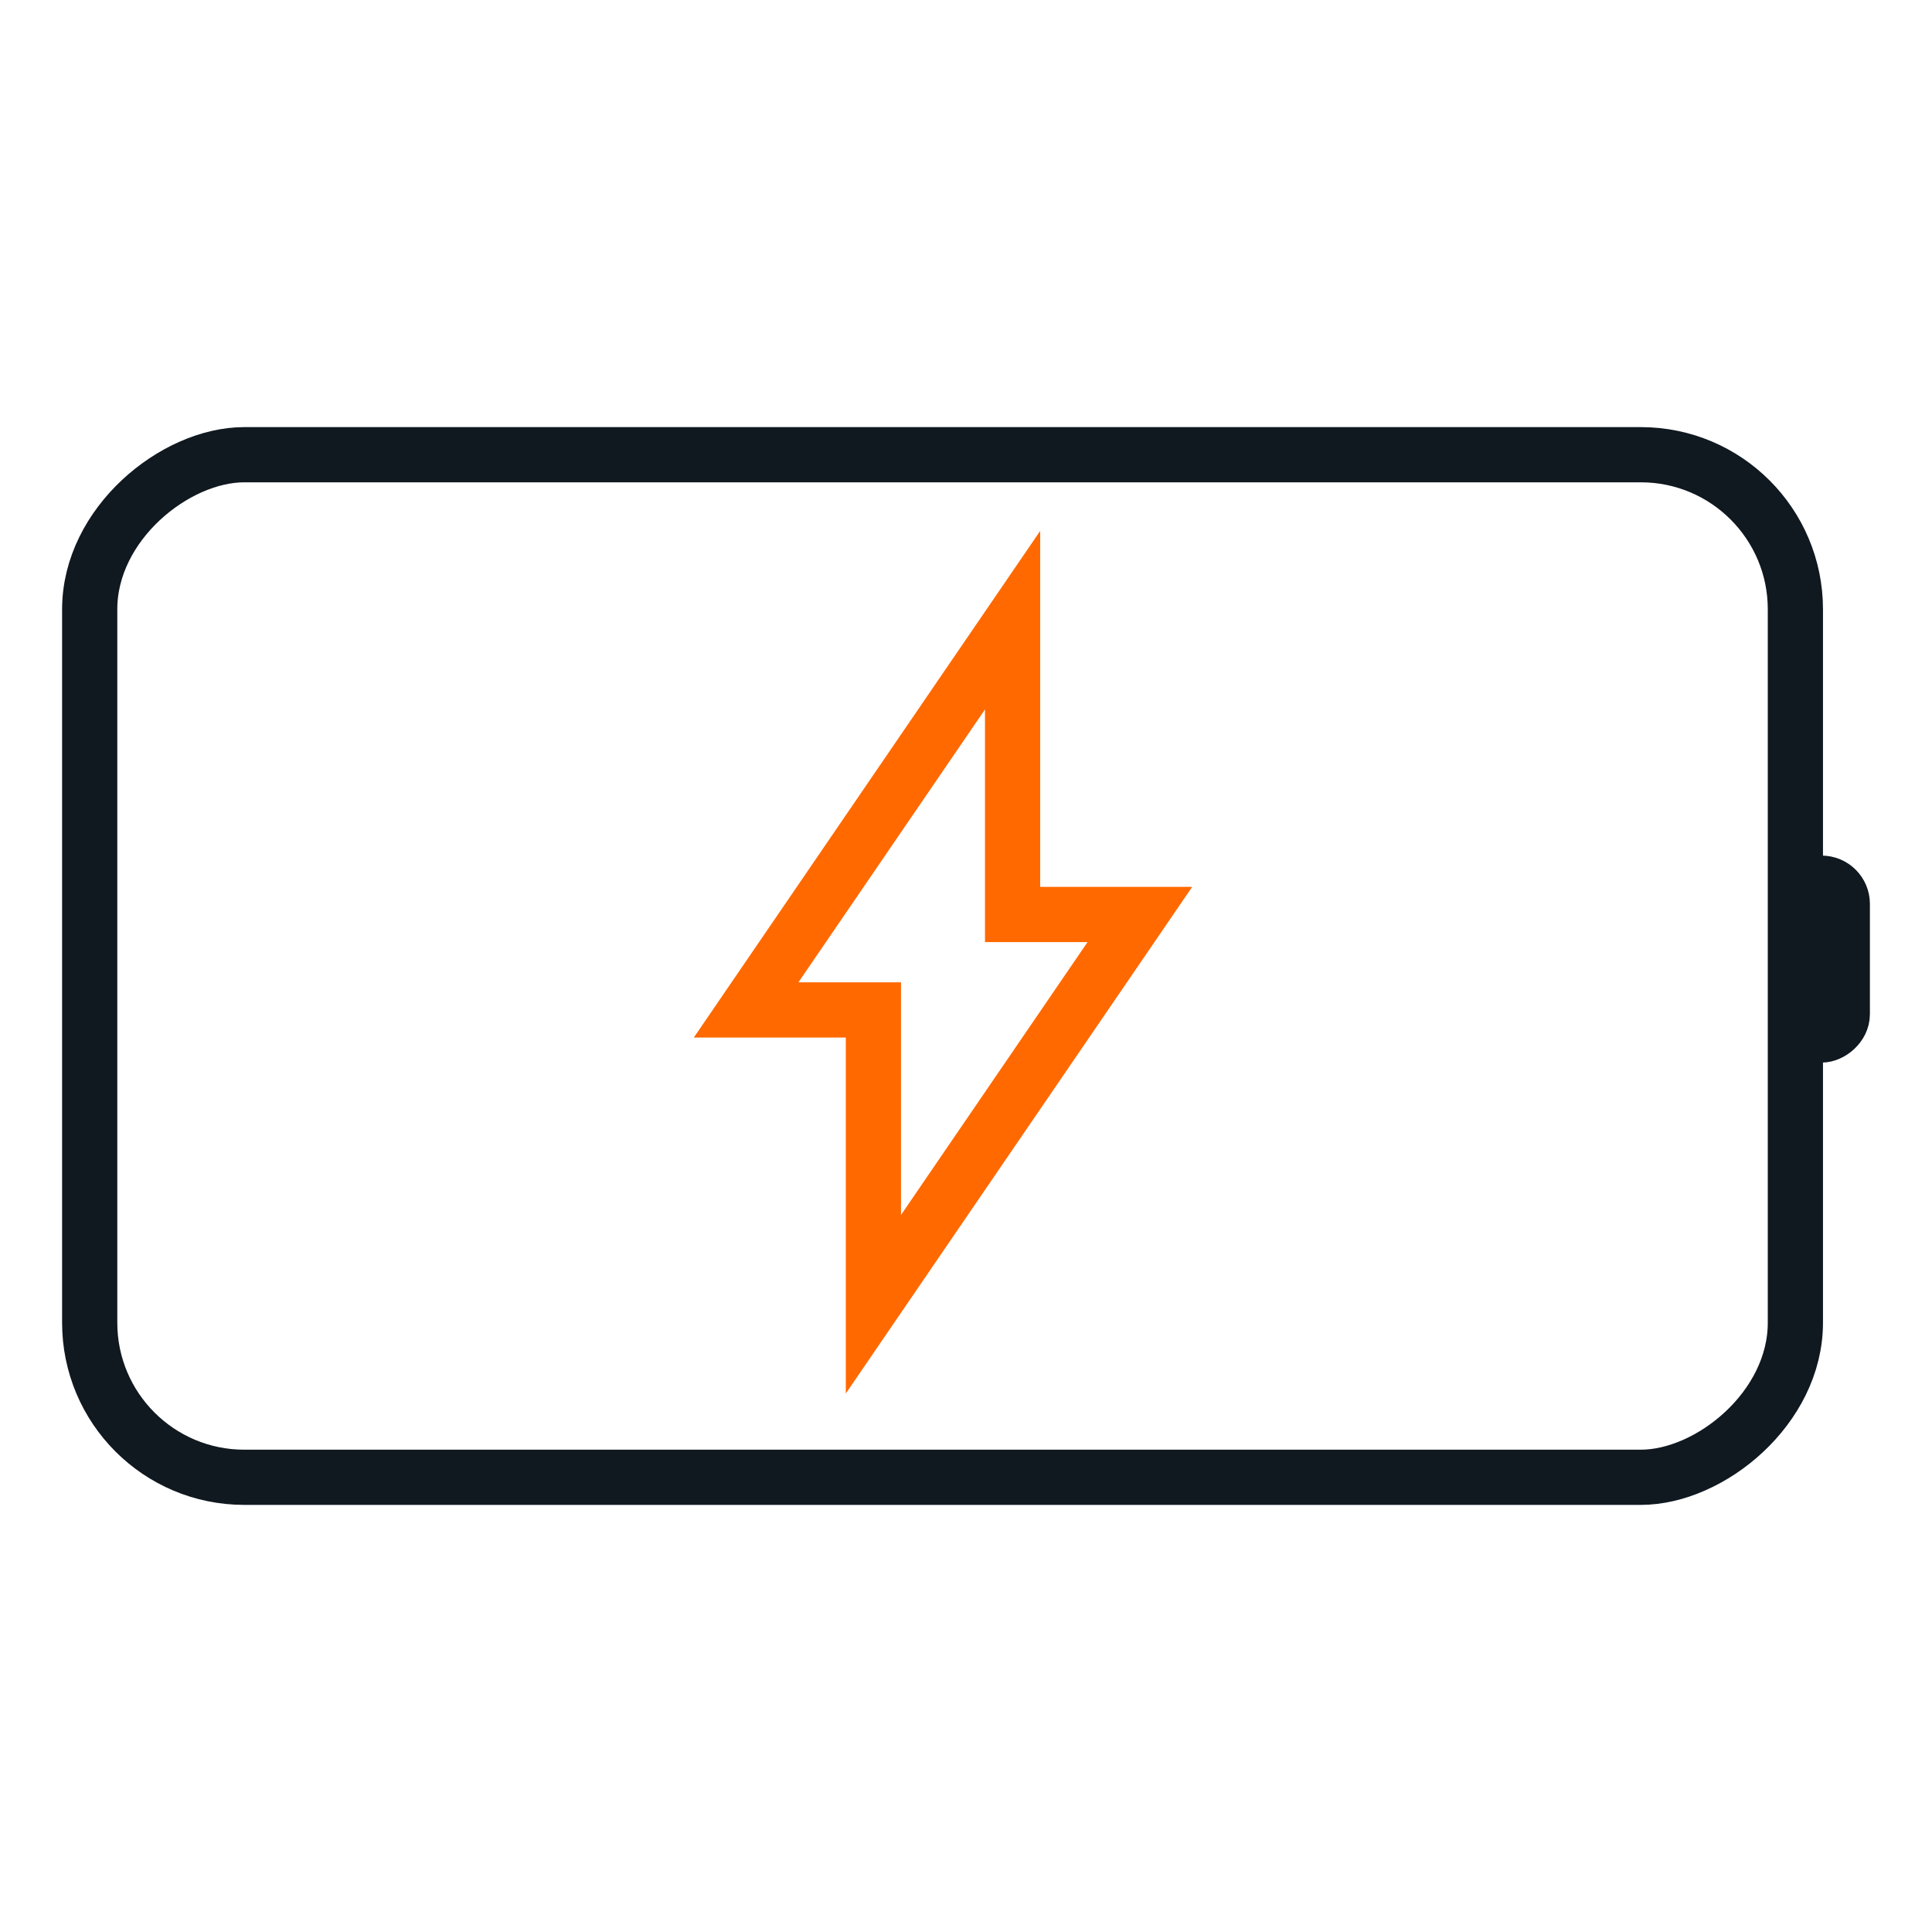
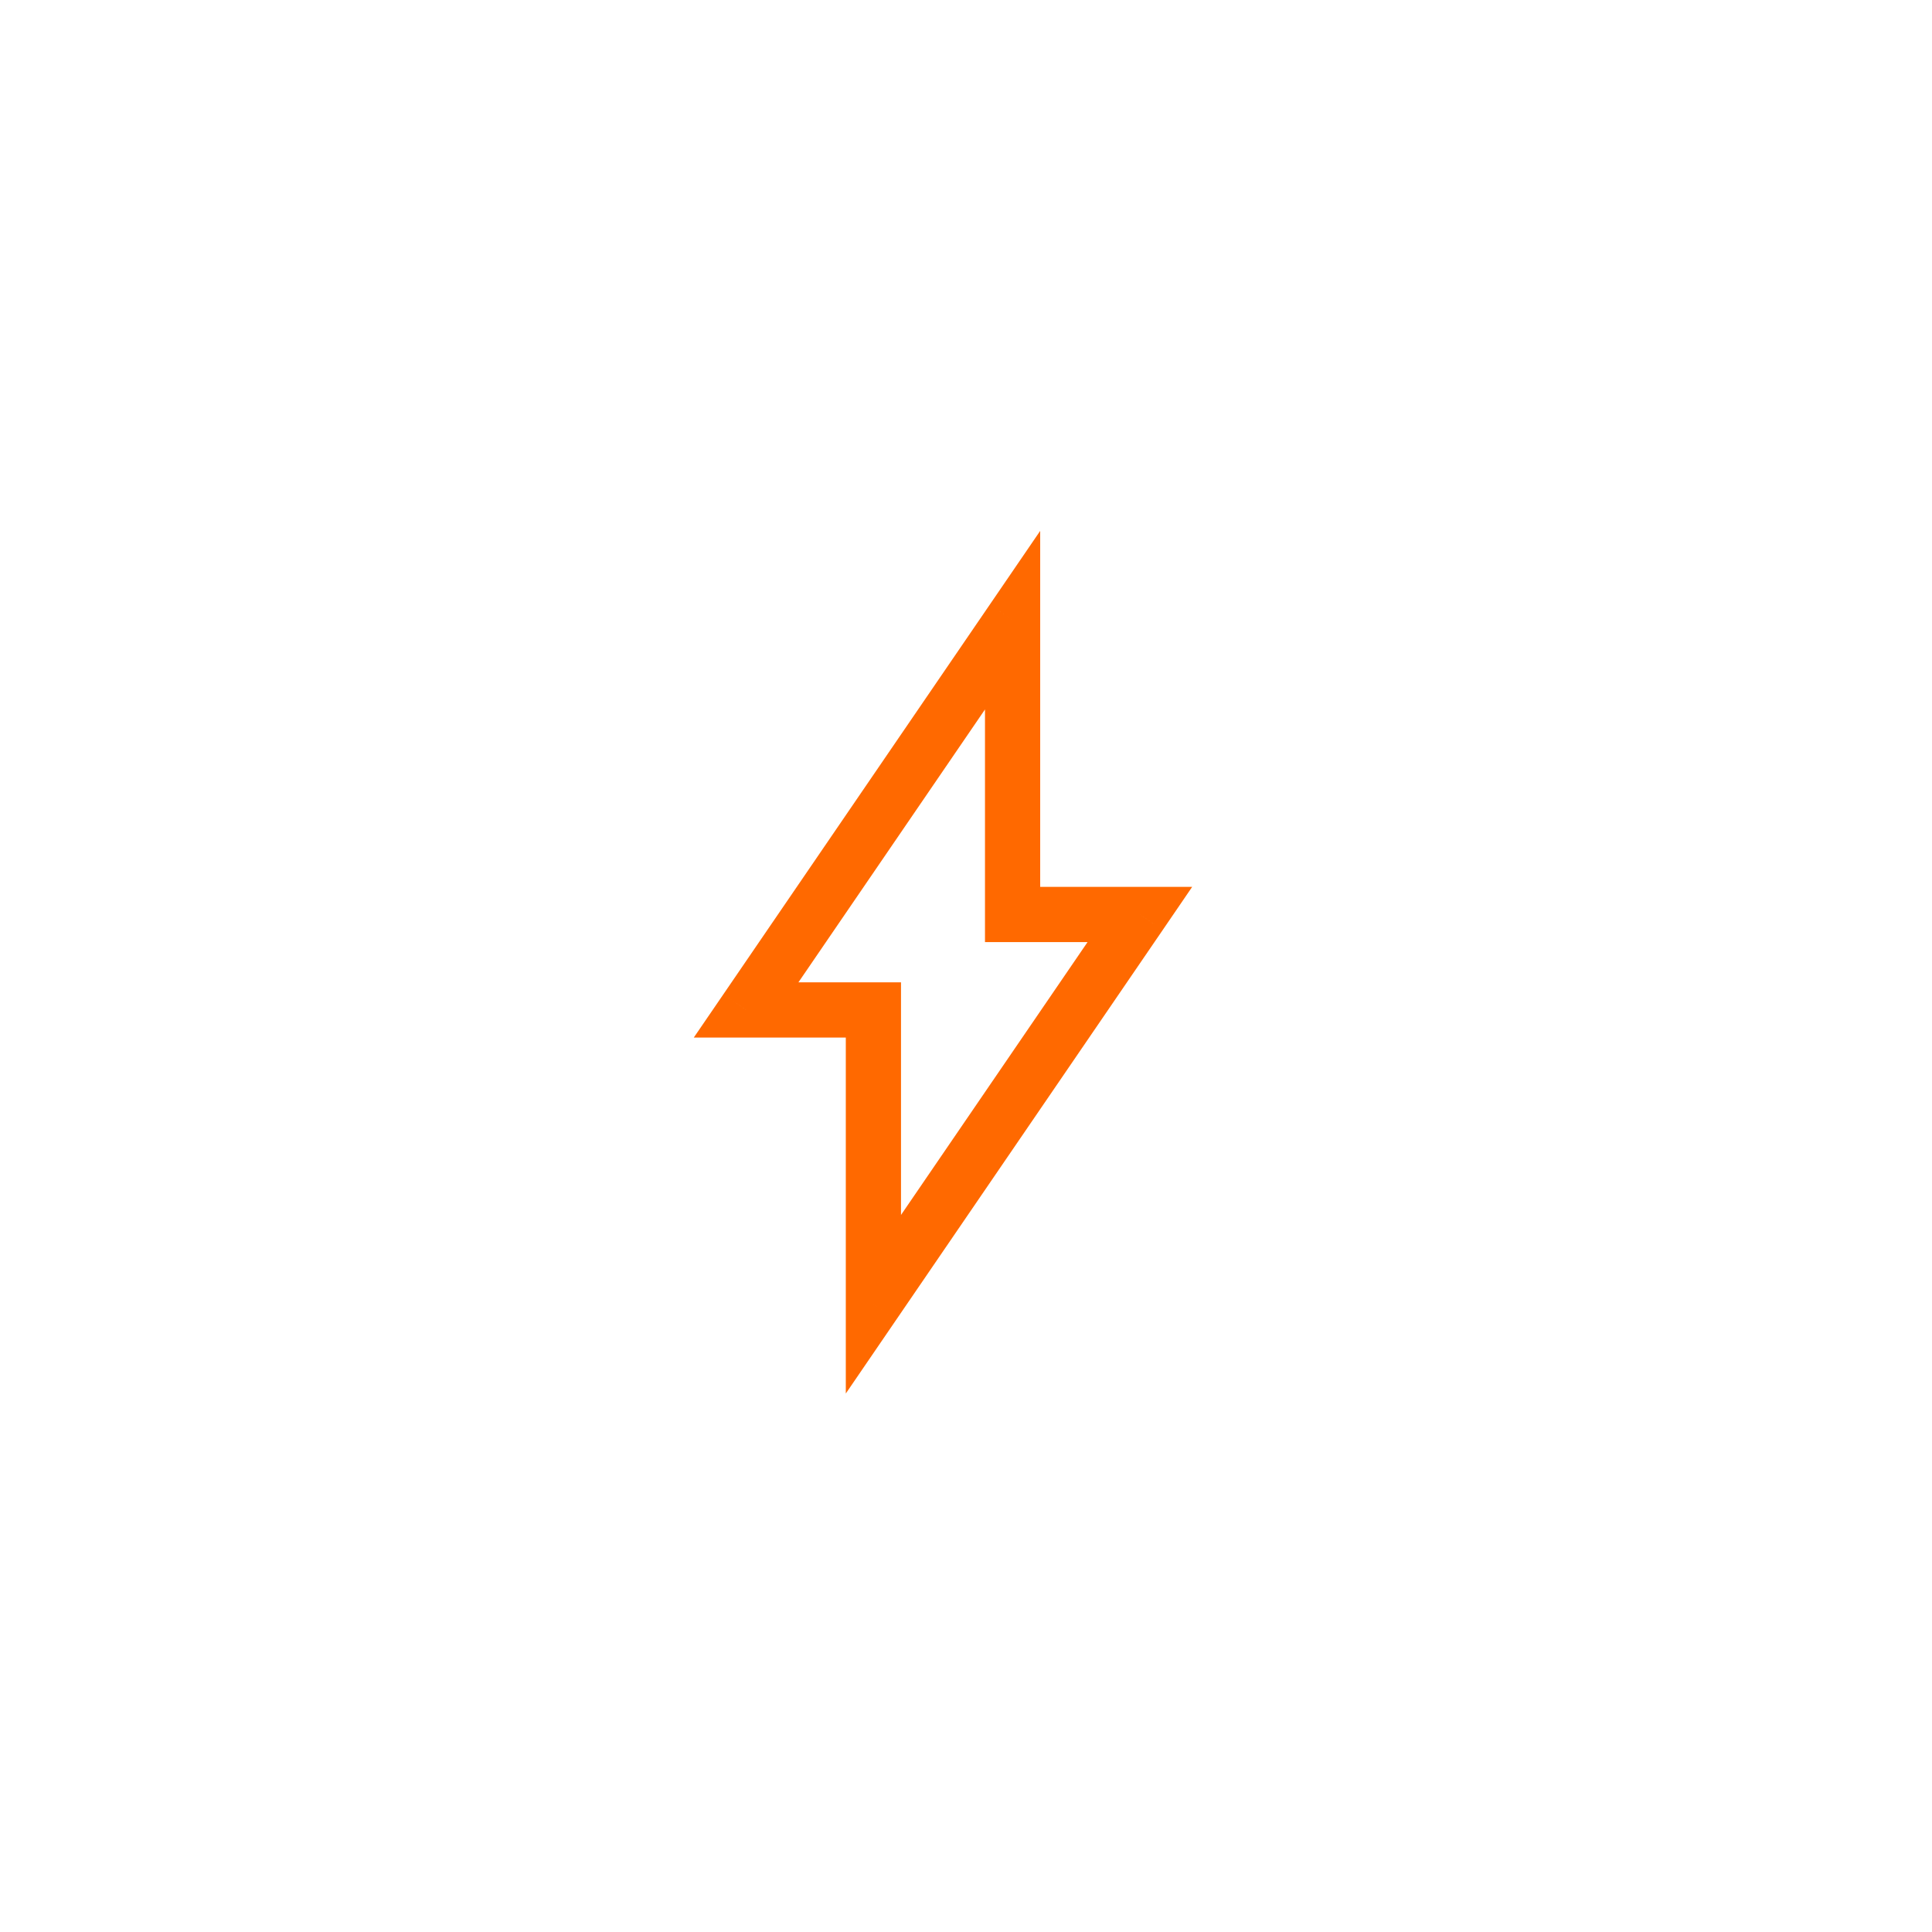
<svg xmlns="http://www.w3.org/2000/svg" fill="none" viewBox="0 0 70 70" height="70" width="70">
-   <rect stroke-width="2" stroke="#101820" transform="rotate(90 65.05 16.475)" rx="5.6" height="61.8" width="37.05" y="16.475" x="65.05" />
-   <rect stroke-width="1.75" stroke="#101820" transform="rotate(90 66.875 31.875)" rx="0.875" height="1.75" width="5.75" y="31.875" x="66.875" />
  <path fill="#FF6900" d="M27.033 36.592L26.208 36.027L25.138 37.592H27.033V36.592ZM36.688 22.469H37.688V19.235L35.863 21.905L36.688 22.469ZM31.645 36.592L32.645 36.592L32.645 35.592H31.645V36.592ZM31.645 47.256L30.645 47.256L30.645 50.49L32.47 47.82L31.645 47.256ZM41.3 33.133L42.126 33.698L43.195 32.133H41.3V33.133ZM36.688 33.133H35.688V34.133H36.688V33.133ZM27.859 37.156L37.514 23.034L35.863 21.905L26.208 36.027L27.859 37.156ZM31.645 35.592H27.033V37.592H31.645V35.592ZM32.645 47.256L32.645 36.592L30.645 36.592L30.645 47.256L32.645 47.256ZM40.474 32.569L30.819 46.691L32.47 47.82L42.126 33.698L40.474 32.569ZM36.688 34.133H41.3V32.133H36.688V34.133ZM35.688 22.469V33.133H37.688V22.469H35.688Z" />
</svg>